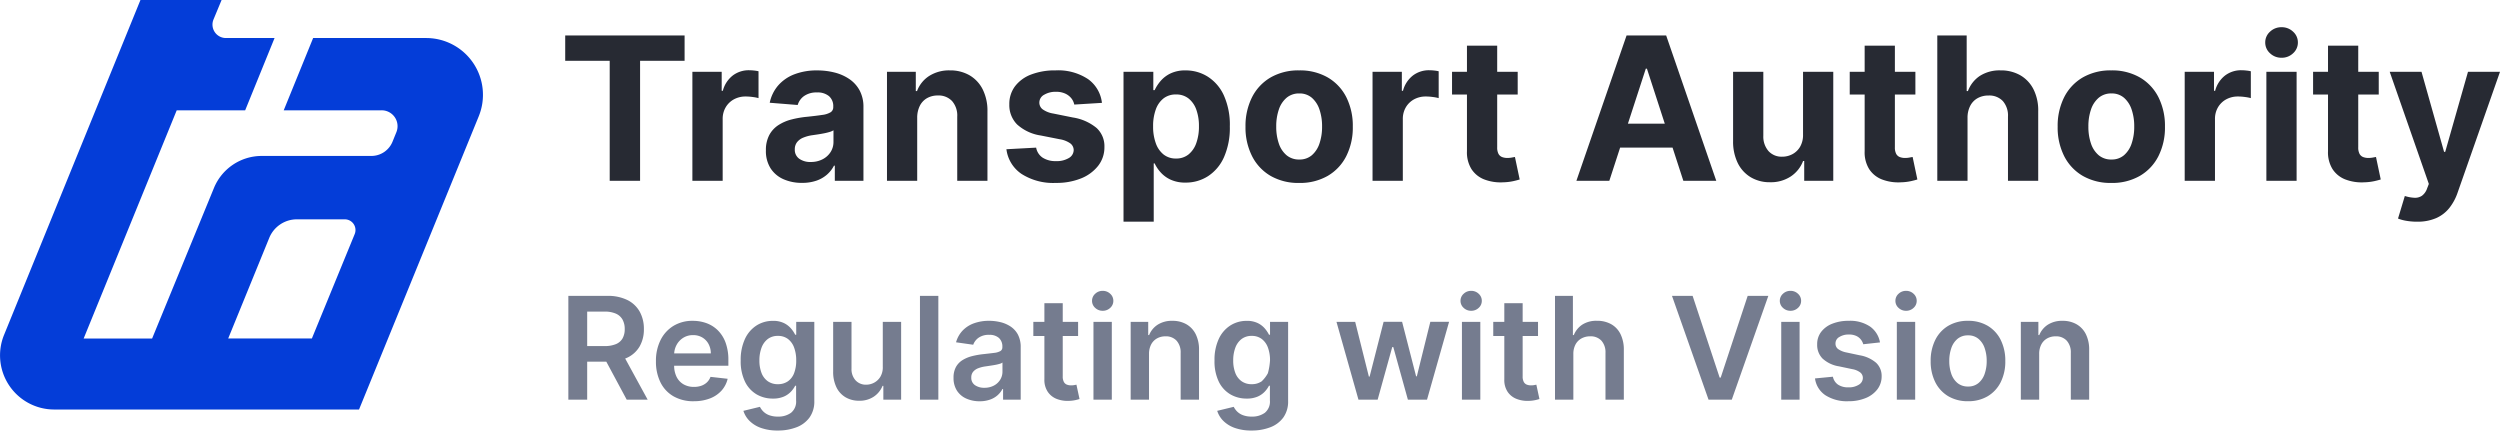
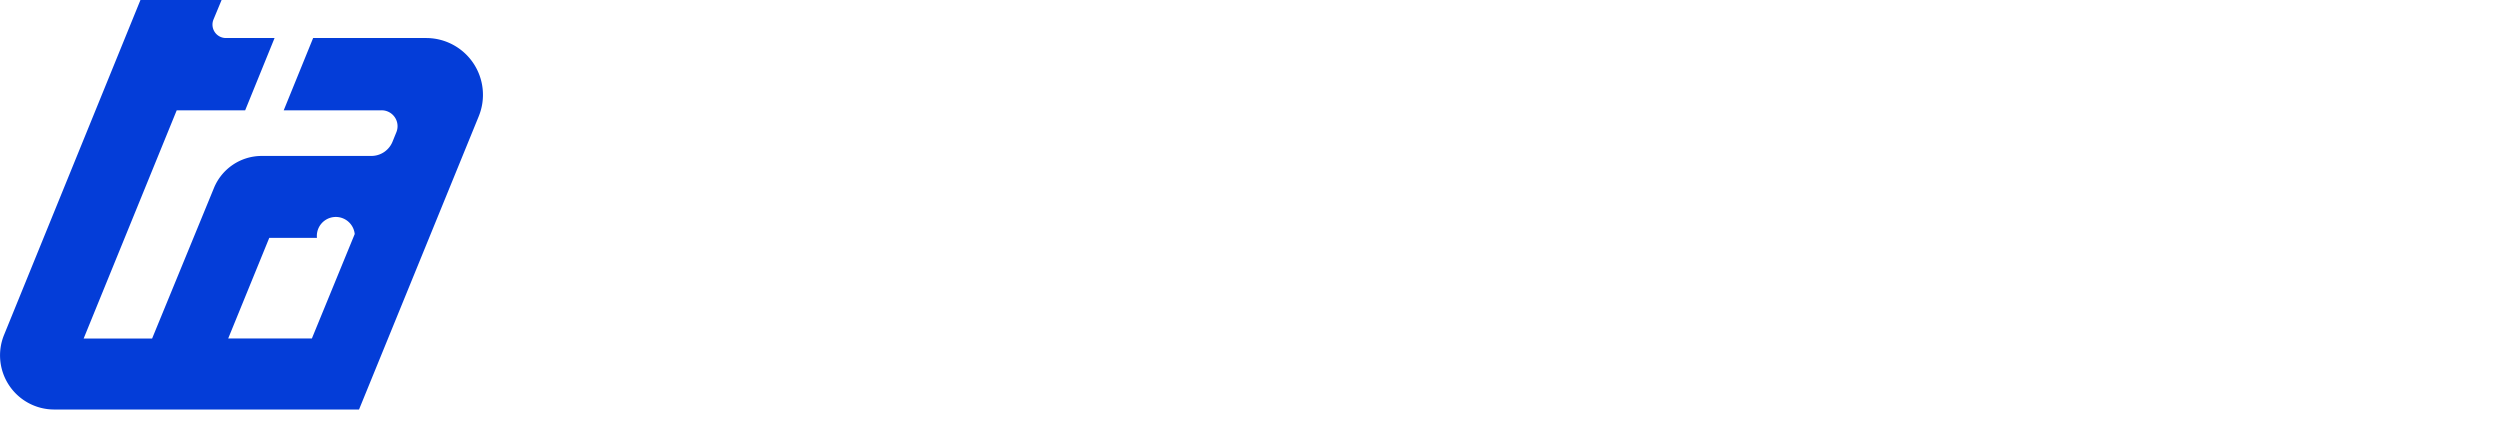
<svg xmlns="http://www.w3.org/2000/svg" width="335.056" height="57.698" viewBox="0 0 335.056 57.698">
  <g id="Group_2" data-name="Group 2" transform="translate(-570 -339)">
-     <path id="ta-logo-blue" d="M57.125,8.854H41.969L38.027,18.54H51.144A2.131,2.131,0,0,1,53.115,21.5l-.51,1.257a3.063,3.063,0,0,1-2.821,1.9H35.07a6.922,6.922,0,0,0-6.389,4.282L20.389,49.124H11.214L23.686,18.54h9.175L36.8,8.854H30.278a1.8,1.8,0,0,1-1.665-2.481L29.7,3.757H18.826L.543,48.649A7.256,7.256,0,0,0,7.238,58.64H48.12L64.16,19.355A7.612,7.612,0,0,0,57.125,8.854ZM47.542,35.123l-5.743,14H30.584L36.09,35.633a4,4,0,0,1,3.7-2.481h6.389A1.436,1.436,0,0,1,47.542,35.123Z" transform="translate(569.998 335.243)" fill="#043dd8" />
+     <path id="ta-logo-blue" d="M57.125,8.854H41.969L38.027,18.54H51.144A2.131,2.131,0,0,1,53.115,21.5l-.51,1.257a3.063,3.063,0,0,1-2.821,1.9H35.07a6.922,6.922,0,0,0-6.389,4.282L20.389,49.124H11.214L23.686,18.54h9.175L36.8,8.854H30.278a1.8,1.8,0,0,1-1.665-2.481L29.7,3.757H18.826L.543,48.649A7.256,7.256,0,0,0,7.238,58.64H48.12L64.16,19.355A7.612,7.612,0,0,0,57.125,8.854ZM47.542,35.123l-5.743,14H30.584L36.09,35.633h6.389A1.436,1.436,0,0,1,47.542,35.123Z" transform="translate(569.998 335.243)" fill="#043dd8" />
    <g id="Group_1" data-name="Group 1" transform="translate(648.751 342.641)">
-       <path id="Path_27" data-name="Path 27" d="M.746-11.637v-3.4h16v3.4H10.78V4.447H6.709V-11.637ZM17.79,4.447V-10.163h3.928v2.549h.152a3.8,3.8,0,0,1,1.341-2.059,3.541,3.541,0,0,1,2.169-.7,6.129,6.129,0,0,1,.656.038,4.621,4.621,0,0,1,.618.1v3.6a5.294,5.294,0,0,0-.789-.152,7.092,7.092,0,0,0-.923-.067,3.246,3.246,0,0,0-1.593.385,2.862,2.862,0,0,0-1.1,1.07,3.047,3.047,0,0,0-.4,1.579V4.447Zm14.7.276A6.037,6.037,0,0,1,30,4.233a3.939,3.939,0,0,1-1.726-1.455A4.311,4.311,0,0,1,27.644.366a4.259,4.259,0,0,1,.447-2.045A3.62,3.62,0,0,1,29.308-3.01a5.9,5.9,0,0,1,1.755-.761,13.213,13.213,0,0,1,2.069-.361q1.275-.133,2.054-.252a2.869,2.869,0,0,0,1.132-.357.794.794,0,0,0,.352-.7V-5.5A1.758,1.758,0,0,0,36.1-6.9a2.359,2.359,0,0,0-1.6-.495,2.855,2.855,0,0,0-1.741.48,2.254,2.254,0,0,0-.856,1.2l-3.747-.3a5.125,5.125,0,0,1,1.122-2.306,5.444,5.444,0,0,1,2.164-1.5,8.285,8.285,0,0,1,3.077-.528,9.4,9.4,0,0,1,2.335.285,6.157,6.157,0,0,1,1.988.885,4.327,4.327,0,0,1,1.374,1.536,4.665,4.665,0,0,1,.5,2.24V4.447H36.879V2.421h-.114a4.063,4.063,0,0,1-.942,1.2,4.247,4.247,0,0,1-1.417.808A5.77,5.77,0,0,1,32.494,4.722Zm1.16-2.8a3.369,3.369,0,0,0,1.579-.357A2.761,2.761,0,0,0,36.308.6,2.5,2.5,0,0,0,36.7-.775v-1.55a2.072,2.072,0,0,1-.518.224q-.328.1-.737.181t-.818.143q-.409.062-.742.109a5.012,5.012,0,0,0-1.246.333,2.011,2.011,0,0,0-.827.613,1.526,1.526,0,0,0-.295.956,1.453,1.453,0,0,0,.6,1.26A2.573,2.573,0,0,0,33.655,1.926ZM47.921-4V4.447H43.87V-10.163h3.862v2.578H47.9a4.1,4.1,0,0,1,1.626-2.021,4.945,4.945,0,0,1,2.768-.747,5.138,5.138,0,0,1,2.654.666,4.532,4.532,0,0,1,1.76,1.9,6.39,6.39,0,0,1,.628,2.934v9.3H53.286V-4.133a2.952,2.952,0,0,0-.685-2.1,2.466,2.466,0,0,0-1.912-.756,2.879,2.879,0,0,0-1.441.352,2.42,2.42,0,0,0-.97,1.022A3.548,3.548,0,0,0,47.921-4ZM72.679-6l-3.709.228a1.951,1.951,0,0,0-.409-.861,2.245,2.245,0,0,0-.823-.618,2.894,2.894,0,0,0-1.213-.233,3,3,0,0,0-1.588.395,1.191,1.191,0,0,0-.647,1.051,1.126,1.126,0,0,0,.418.885,3.322,3.322,0,0,0,1.436.58l2.644.533A6.555,6.555,0,0,1,71.966-2.63,3.313,3.313,0,0,1,73.012-.081a3.994,3.994,0,0,1-.842,2.52,5.5,5.5,0,0,1-2.3,1.688,8.739,8.739,0,0,1-3.362.6,7.861,7.861,0,0,1-4.618-1.213A4.686,4.686,0,0,1,59.877.214L63.862,0a2.03,2.03,0,0,0,.875,1.346,3.154,3.154,0,0,0,1.779.461A3.164,3.164,0,0,0,68.233,1.4a1.256,1.256,0,0,0,.661-1.07,1.131,1.131,0,0,0-.466-.908,3.4,3.4,0,0,0-1.408-.547l-2.53-.5a6.031,6.031,0,0,1-3.182-1.484,3.672,3.672,0,0,1-1.041-2.692,3.919,3.919,0,0,1,.766-2.425A4.859,4.859,0,0,1,63.192-9.8a8.847,8.847,0,0,1,3.267-.552,7.229,7.229,0,0,1,4.361,1.17A4.523,4.523,0,0,1,72.679-6ZM75.571,9.925V-10.163h3.995v2.454h.181a5.371,5.371,0,0,1,.775-1.2,4.08,4.08,0,0,1,1.332-1.027,4.538,4.538,0,0,1,2.05-.414,5.515,5.515,0,0,1,2.948.832,5.813,5.813,0,0,1,2.159,2.5,9.567,9.567,0,0,1,.808,4.18,9.7,9.7,0,0,1-.785,4.123A5.86,5.86,0,0,1,86.9,3.824a5.469,5.469,0,0,1-3.01.861,4.649,4.649,0,0,1-2-.39,4.1,4.1,0,0,1-1.346-.984,4.894,4.894,0,0,1-.8-1.2h-.124V9.925ZM79.537-2.858A6.5,6.5,0,0,0,79.9-.585,3.343,3.343,0,0,0,80.944.923a2.614,2.614,0,0,0,1.664.537A2.6,2.6,0,0,0,84.283.913,3.375,3.375,0,0,0,85.324-.609a6.529,6.529,0,0,0,.357-2.249,6.456,6.456,0,0,0-.352-2.226,3.316,3.316,0,0,0-1.037-1.5,2.628,2.628,0,0,0-1.683-.542,2.656,2.656,0,0,0-1.669.523A3.265,3.265,0,0,0,79.9-5.122,6.422,6.422,0,0,0,79.537-2.858Zm19.574,7.59a7.429,7.429,0,0,1-3.828-.946A6.4,6.4,0,0,1,92.8,1.141,8.489,8.489,0,0,1,91.92-2.8,8.533,8.533,0,0,1,92.8-6.762a6.4,6.4,0,0,1,2.487-2.644,7.429,7.429,0,0,1,3.828-.946,7.429,7.429,0,0,1,3.828.946,6.4,6.4,0,0,1,2.487,2.644A8.533,8.533,0,0,1,106.3-2.8a8.489,8.489,0,0,1-.875,3.942,6.4,6.4,0,0,1-2.487,2.644A7.429,7.429,0,0,1,99.111,4.732Zm.019-3.139a2.505,2.505,0,0,0,1.683-.575,3.539,3.539,0,0,0,1.022-1.574,6.9,6.9,0,0,0,.347-2.273,6.9,6.9,0,0,0-.347-2.273,3.573,3.573,0,0,0-1.022-1.579,2.492,2.492,0,0,0-1.683-.58,2.561,2.561,0,0,0-1.707.58A3.516,3.516,0,0,0,96.386-5.1a6.9,6.9,0,0,0-.347,2.273,6.9,6.9,0,0,0,.347,2.273,3.483,3.483,0,0,0,1.037,1.574A2.575,2.575,0,0,0,99.13,1.593Zm9.816,2.853V-10.163h3.928v2.549h.152a3.8,3.8,0,0,1,1.341-2.059,3.541,3.541,0,0,1,2.169-.7,6.128,6.128,0,0,1,.656.038,4.621,4.621,0,0,1,.618.1v3.6a5.293,5.293,0,0,0-.789-.152,7.092,7.092,0,0,0-.923-.067,3.246,3.246,0,0,0-1.593.385,2.863,2.863,0,0,0-1.1,1.07,3.047,3.047,0,0,0-.4,1.579V4.447ZM128.4-10.163v3.044h-8.8v-3.044Zm-6.8-3.5h4.052V-.043a1.817,1.817,0,0,0,.171.87.937.937,0,0,0,.48.433,1.925,1.925,0,0,0,.718.124,3.158,3.158,0,0,0,.571-.052l.438-.081.637,3.015q-.3.1-.856.224a7.154,7.154,0,0,1-1.341.157,6.125,6.125,0,0,1-2.563-.39,3.581,3.581,0,0,1-1.707-1.389A4.246,4.246,0,0,1,121.6.49Zm19.08,18.109h-4.413l6.724-19.479h5.307l6.715,19.479H150.6l-4.879-15.028h-.152ZM140.4-3.21h10.424V0H140.4Zm26.242,1.436v-8.389h4.052V4.447H166.8V1.793h-.152a4.323,4.323,0,0,1-1.641,2.064,4.844,4.844,0,0,1-2.792.78,4.923,4.923,0,0,1-2.578-.666A4.546,4.546,0,0,1,157.9,2.078a6.506,6.506,0,0,1-.632-2.939v-9.3h4.052v8.579a2.955,2.955,0,0,0,.694,2.045,2.362,2.362,0,0,0,1.836.751,2.882,2.882,0,0,0,1.37-.338,2.612,2.612,0,0,0,1.032-1A3.117,3.117,0,0,0,166.641-1.774ZM181.7-10.163v3.044h-8.8v-3.044Zm-6.8-3.5h4.052V-.043a1.817,1.817,0,0,0,.171.87.937.937,0,0,0,.48.433,1.925,1.925,0,0,0,.718.124,3.159,3.159,0,0,0,.571-.052l.437-.081.637,3.015q-.3.1-.856.224a7.154,7.154,0,0,1-1.341.157,6.124,6.124,0,0,1-2.563-.39A3.581,3.581,0,0,1,175.5,2.868,4.246,4.246,0,0,1,174.9.49ZM188.688-4V4.447h-4.052V-15.032h3.938v7.447h.171a4.162,4.162,0,0,1,1.6-2.031,4.878,4.878,0,0,1,2.768-.737,5.193,5.193,0,0,1,2.658.661A4.522,4.522,0,0,1,197.538-7.8a6.294,6.294,0,0,1,.623,2.944v9.3h-4.052V-4.133a2.961,2.961,0,0,0-.68-2.1,2.483,2.483,0,0,0-1.926-.751,2.953,2.953,0,0,0-1.46.352,2.463,2.463,0,0,0-.989,1.022A3.467,3.467,0,0,0,188.688-4Zm19.27,8.731a7.429,7.429,0,0,1-3.828-.946,6.4,6.4,0,0,1-2.487-2.644,8.489,8.489,0,0,1-.875-3.942,8.533,8.533,0,0,1,.875-3.961,6.4,6.4,0,0,1,2.487-2.644,7.429,7.429,0,0,1,3.828-.946,7.429,7.429,0,0,1,3.828.946,6.4,6.4,0,0,1,2.487,2.644,8.533,8.533,0,0,1,.875,3.961,8.49,8.49,0,0,1-.875,3.942,6.4,6.4,0,0,1-2.487,2.644A7.429,7.429,0,0,1,207.957,4.732Zm.019-3.139a2.505,2.505,0,0,0,1.683-.575,3.539,3.539,0,0,0,1.022-1.574,6.9,6.9,0,0,0,.347-2.273,6.9,6.9,0,0,0-.347-2.273,3.573,3.573,0,0,0-1.022-1.579,2.492,2.492,0,0,0-1.683-.58,2.561,2.561,0,0,0-1.707.58A3.516,3.516,0,0,0,205.232-5.1a6.9,6.9,0,0,0-.347,2.273,6.9,6.9,0,0,0,.347,2.273,3.483,3.483,0,0,0,1.037,1.574A2.575,2.575,0,0,0,207.976,1.593Zm9.816,2.853V-10.163h3.928v2.549h.152a3.8,3.8,0,0,1,1.341-2.059,3.541,3.541,0,0,1,2.169-.7,6.129,6.129,0,0,1,.656.038,4.622,4.622,0,0,1,.618.1v3.6a5.293,5.293,0,0,0-.789-.152,7.092,7.092,0,0,0-.923-.067,3.246,3.246,0,0,0-1.593.385,2.862,2.862,0,0,0-1.1,1.07,3.047,3.047,0,0,0-.4,1.579V4.447Zm10.947,0V-10.163h4.052V4.447Zm2.035-16.492a2.175,2.175,0,0,1-1.546-.6,1.921,1.921,0,0,1-.642-1.45,1.911,1.911,0,0,1,.642-1.441,2.175,2.175,0,0,1,1.546-.6,2.175,2.175,0,0,1,1.546.6,1.911,1.911,0,0,1,.642,1.441,1.921,1.921,0,0,1-.642,1.45A2.175,2.175,0,0,1,230.775-12.046ZM243.8-10.163v3.044H235v-3.044Zm-6.8-3.5h4.052V-.043a1.817,1.817,0,0,0,.171.87.937.937,0,0,0,.48.433,1.925,1.925,0,0,0,.718.124,3.158,3.158,0,0,0,.571-.052l.438-.081.637,3.015q-.3.1-.856.224a7.154,7.154,0,0,1-1.341.157,6.125,6.125,0,0,1-2.563-.39,3.581,3.581,0,0,1-1.707-1.389A4.246,4.246,0,0,1,237,.49ZM248.932,9.925a8.257,8.257,0,0,1-1.441-.119,5.436,5.436,0,0,1-1.108-.3l.913-3.025a5.01,5.01,0,0,0,1.289.238,1.643,1.643,0,0,0,1-.266,2,2,0,0,0,.69-.97l.238-.618L245.27-10.163h4.261L252.556.566h.152l3.053-10.729h4.29L254.372,6.025a6.924,6.924,0,0,1-1.108,2.059,4.663,4.663,0,0,1-1.764,1.36A6.219,6.219,0,0,1,248.932,9.925Z" transform="translate(-3.746 16.145)" fill="#272a33" />
-       <path id="Path_26" data-name="Path 26" d="M1.076,3.15V-10.764H6.294a5.878,5.878,0,0,1,2.694.557,3.836,3.836,0,0,1,1.651,1.559,4.7,4.7,0,0,1,.56,2.334,4.557,4.557,0,0,1-.567,2.32A3.761,3.761,0,0,1,8.964-2.479a6.168,6.168,0,0,1-2.7.533H2.543V-4.038H5.92A3.858,3.858,0,0,0,7.455-4.3a1.823,1.823,0,0,0,.887-.768,2.482,2.482,0,0,0,.289-1.247,2.575,2.575,0,0,0-.292-1.267,1.881,1.881,0,0,0-.89-.8,3.709,3.709,0,0,0-1.542-.275H3.6V3.15Zm7.188-6.3,3.444,6.3H8.9l-3.383-6.3Zm9.62,6.508A5.333,5.333,0,0,1,15.176,2.7,4.385,4.385,0,0,1,13.427.836a6.213,6.213,0,0,1-.611-2.843,6.206,6.206,0,0,1,.615-2.83,4.629,4.629,0,0,1,1.722-1.9,4.858,4.858,0,0,1,2.6-.683,5.348,5.348,0,0,1,1.824.309,4.19,4.19,0,0,1,1.522.955,4.487,4.487,0,0,1,1.043,1.641,6.63,6.63,0,0,1,.38,2.368V-1.4H13.971V-3.053h6.2a2.666,2.666,0,0,0-.306-1.26,2.236,2.236,0,0,0-.832-.873,2.367,2.367,0,0,0-1.24-.319,2.413,2.413,0,0,0-1.325.363,2.534,2.534,0,0,0-.887.951A2.733,2.733,0,0,0,15.255-2.9v1.447A3.379,3.379,0,0,0,15.587.1a2.349,2.349,0,0,0,.931.992,2.763,2.763,0,0,0,1.4.343,2.915,2.915,0,0,0,.972-.153,2.115,2.115,0,0,0,.754-.452,1.9,1.9,0,0,0,.482-.741l2.3.258A3.573,3.573,0,0,1,21.6,1.937a4.021,4.021,0,0,1-1.552,1.046A5.886,5.886,0,0,1,17.884,3.354ZM29.141,7.28a6.49,6.49,0,0,1-2.276-.357,4.074,4.074,0,0,1-1.529-.955,3.293,3.293,0,0,1-.8-1.325l2.215-.537a2.491,2.491,0,0,0,.435.608,2.191,2.191,0,0,0,.771.5,3.237,3.237,0,0,0,1.226.2,2.841,2.841,0,0,0,1.732-.506A1.927,1.927,0,0,0,31.6,3.252V1.275h-.122a3.542,3.542,0,0,1-.554.781,2.9,2.9,0,0,1-.958.673A3.589,3.589,0,0,1,28.475,3,4.25,4.25,0,0,1,26.3,2.433a3.988,3.988,0,0,1-1.549-1.7A6.238,6.238,0,0,1,24.175-2.1a6.627,6.627,0,0,1,.574-2.9,4.242,4.242,0,0,1,1.552-1.8,4.014,4.014,0,0,1,2.181-.615,3.263,3.263,0,0,1,1.512.309,2.978,2.978,0,0,1,.948.741,4.163,4.163,0,0,1,.537.812h.136V-7.285h2.425V3.32A3.663,3.663,0,0,1,33.4,5.534a3.834,3.834,0,0,1-1.746,1.311A6.835,6.835,0,0,1,29.141,7.28Zm.02-6.209A2.284,2.284,0,0,0,30.493.69,2.344,2.344,0,0,0,31.329-.4a4.608,4.608,0,0,0,.285-1.712,4.837,4.837,0,0,0-.282-1.726A2.517,2.517,0,0,0,30.5-4.993,2.169,2.169,0,0,0,29.161-5.4a2.168,2.168,0,0,0-1.372.428A2.6,2.6,0,0,0,26.96-3.8a4.79,4.79,0,0,0-.279,1.688,4.559,4.559,0,0,0,.282,1.675A2.42,2.42,0,0,0,27.8.673,2.275,2.275,0,0,0,29.161,1.071Zm14.056-2.31V-7.285h2.459V3.15H43.292V1.3h-.109a3.145,3.145,0,0,1-1.158,1.433,3.4,3.4,0,0,1-1.98.557,3.522,3.522,0,0,1-1.811-.459,3.131,3.131,0,0,1-1.226-1.338,4.706,4.706,0,0,1-.442-2.13V-7.285h2.459v6.264A2.222,2.222,0,0,0,39.569.555,1.858,1.858,0,0,0,41,1.139,2.255,2.255,0,0,0,42.049.874a2.158,2.158,0,0,0,.839-.791A2.449,2.449,0,0,0,43.218-1.239Zm7.446-9.525V3.15H48.2V-10.764ZM56.194,3.36A4.294,4.294,0,0,1,54.41,3a2.868,2.868,0,0,1-1.25-1.056A3.082,3.082,0,0,1,52.7.222a2.942,2.942,0,0,1,.326-1.461,2.524,2.524,0,0,1,.89-.924,4.555,4.555,0,0,1,1.274-.527,10.548,10.548,0,0,1,1.471-.262q.917-.1,1.488-.173a2.158,2.158,0,0,0,.832-.245.572.572,0,0,0,.262-.52v-.041a1.539,1.539,0,0,0-.455-1.189,1.862,1.862,0,0,0-1.311-.421,2.335,2.335,0,0,0-1.43.394,1.949,1.949,0,0,0-.71.931l-2.3-.326a3.692,3.692,0,0,1,.9-1.593A3.953,3.953,0,0,1,55.467-7.1a5.9,5.9,0,0,1,2-.323,6.507,6.507,0,0,1,1.5.177,4.268,4.268,0,0,1,1.366.581,2.99,2.99,0,0,1,1,1.1A3.592,3.592,0,0,1,61.7-3.834V3.15H59.339V1.716h-.082a2.985,2.985,0,0,1-.628.812,3.01,3.01,0,0,1-1.012.6A4.053,4.053,0,0,1,56.194,3.36Zm.639-1.807a2.649,2.649,0,0,0,1.284-.3,2.161,2.161,0,0,0,.839-.785,2.025,2.025,0,0,0,.3-1.067v-1.23a1.155,1.155,0,0,1-.391.177,5.776,5.776,0,0,1-.615.143q-.34.061-.673.109L57-1.314a4.294,4.294,0,0,0-.985.245,1.651,1.651,0,0,0-.686.472,1.176,1.176,0,0,0-.251.778,1.17,1.17,0,0,0,.5,1.026A2.156,2.156,0,0,0,56.832,1.553ZM69.394-7.285v1.9h-6v-1.9Zm-4.518-2.5h2.459v9.8a1.522,1.522,0,0,0,.153.758.788.788,0,0,0,.4.357,1.563,1.563,0,0,0,.557.1,2.463,2.463,0,0,0,.425-.034q.194-.034.3-.061l.414,1.923a5.545,5.545,0,0,1-.56.149,4.677,4.677,0,0,1-.887.1,3.974,3.974,0,0,1-1.664-.282A2.548,2.548,0,0,1,65.3,2.049a2.857,2.857,0,0,1-.425-1.63ZM71.452,3.15V-7.285h2.459V3.15ZM72.689-8.766a1.428,1.428,0,0,1-1.005-.391,1.238,1.238,0,0,1-.421-.941,1.245,1.245,0,0,1,.421-.948,1.428,1.428,0,0,1,1.005-.391,1.424,1.424,0,0,1,1.009.391,1.249,1.249,0,0,1,.418.948,1.242,1.242,0,0,1-.418.941A1.424,1.424,0,0,1,72.689-8.766Zm6.209,5.8V3.15H76.439V-7.285H78.79v1.773h.122a2.976,2.976,0,0,1,1.152-1.393,3.514,3.514,0,0,1,1.96-.516,3.722,3.722,0,0,1,1.885.462,3.139,3.139,0,0,1,1.25,1.338A4.6,4.6,0,0,1,85.6-3.495V3.15H83.138V-3.114a2.337,2.337,0,0,0-.54-1.637,1.919,1.919,0,0,0-1.491-.591,2.288,2.288,0,0,0-1.145.282,1.973,1.973,0,0,0-.781.812A2.7,2.7,0,0,0,78.9-2.965ZM92.642,7.28a6.49,6.49,0,0,1-2.276-.357,4.074,4.074,0,0,1-1.529-.955,3.293,3.293,0,0,1-.8-1.325l2.215-.537a2.491,2.491,0,0,0,.435.608,2.191,2.191,0,0,0,.771.5,3.237,3.237,0,0,0,1.226.2,2.841,2.841,0,0,0,1.732-.506A1.927,1.927,0,0,0,95.1,3.252V1.275h-.122a3.542,3.542,0,0,1-.554.781,2.9,2.9,0,0,1-.958.673A3.589,3.589,0,0,1,91.976,3,4.25,4.25,0,0,1,89.8,2.433,3.988,3.988,0,0,1,88.25.735,6.238,6.238,0,0,1,87.676-2.1a6.626,6.626,0,0,1,.574-2.9,4.242,4.242,0,0,1,1.552-1.8,4.015,4.015,0,0,1,2.181-.615,3.263,3.263,0,0,1,1.512.309,2.978,2.978,0,0,1,.948.741,4.163,4.163,0,0,1,.537.812h.136V-7.285H97.54V3.32A3.663,3.663,0,0,1,96.9,5.534a3.834,3.834,0,0,1-1.746,1.311A6.835,6.835,0,0,1,92.642,7.28Zm.02-6.209A2.284,2.284,0,0,0,93.994.69,4.375,4.375,0,0,0,94.83-.4a8.459,8.459,0,0,0,.285-1.712,4.836,4.836,0,0,0-.282-1.726A2.517,2.517,0,0,0,94-4.993,2.169,2.169,0,0,0,92.662-5.4a2.168,2.168,0,0,0-1.372.428A2.6,2.6,0,0,0,90.461-3.8a4.79,4.79,0,0,0-.279,1.688,4.559,4.559,0,0,0,.282,1.675A2.42,2.42,0,0,0,91.3.673,2.275,2.275,0,0,0,92.662,1.071ZM106.97,3.15,104.021-7.285h2.507L108.363.052h.1l1.875-7.337h2.48l1.875,7.3h.1l1.807-7.3h2.514L116.155,3.15h-2.561L111.637-3.9h-.143L109.538,3.15Zm13.866,0V-7.285H123.3V3.15Zm1.236-11.916a1.428,1.428,0,0,1-1.005-.391,1.238,1.238,0,0,1-.421-.941,1.245,1.245,0,0,1,.421-.948,1.428,1.428,0,0,1,1.005-.391,1.424,1.424,0,0,1,1.009.391,1.25,1.25,0,0,1,.418.948,1.242,1.242,0,0,1-.418.941A1.424,1.424,0,0,1,122.072-8.766Zm8.961,1.481v1.9h-6v-1.9Zm-4.518-2.5h2.459v9.8a1.522,1.522,0,0,0,.153.758.788.788,0,0,0,.4.357,1.563,1.563,0,0,0,.557.1,2.463,2.463,0,0,0,.425-.034q.194-.034.3-.061l.414,1.923a5.544,5.544,0,0,1-.56.149,4.677,4.677,0,0,1-.887.1,3.974,3.974,0,0,1-1.664-.282,2.548,2.548,0,0,1-1.172-.961,2.857,2.857,0,0,1-.425-1.63Zm9.253,6.821V3.15h-2.459V-10.764h2.4v5.252h.122a3.032,3.032,0,0,1,1.138-1.4,3.483,3.483,0,0,1,1.967-.513,3.8,3.8,0,0,1,1.9.455,3.09,3.09,0,0,1,1.253,1.332,4.687,4.687,0,0,1,.445,2.14V3.15h-2.459V-3.114a2.334,2.334,0,0,0-.54-1.641,1.95,1.95,0,0,0-1.512-.588,2.379,2.379,0,0,0-1.165.282,1.992,1.992,0,0,0-.8.812A2.65,2.65,0,0,0,135.769-2.965Zm15.986-7.8L155.375.188h.143l3.614-10.952H161.9L157,3.15h-3.112l-4.9-13.914ZM163.63,3.15V-7.285h2.459V3.15Zm1.236-11.916a1.428,1.428,0,0,1-1.005-.391,1.238,1.238,0,0,1-.421-.941,1.245,1.245,0,0,1,.421-.948,1.428,1.428,0,0,1,1.005-.391,1.424,1.424,0,0,1,1.009.391,1.249,1.249,0,0,1,.418.948,1.242,1.242,0,0,1-.418.941A1.424,1.424,0,0,1,164.866-8.766Zm12,4.239-2.242.245a1.829,1.829,0,0,0-.329-.639,1.683,1.683,0,0,0-.628-.482,2.277,2.277,0,0,0-.965-.183,2.341,2.341,0,0,0-1.287.333.978.978,0,0,0-.513.863.9.9,0,0,0,.336.741,2.812,2.812,0,0,0,1.138.469l1.78.38a4.518,4.518,0,0,1,2.2,1.012,2.419,2.419,0,0,1,.73,1.814,2.834,2.834,0,0,1-.574,1.736,3.717,3.717,0,0,1-1.573,1.172,5.936,5.936,0,0,1-2.31.421,5.338,5.338,0,0,1-3.084-.805A3.211,3.211,0,0,1,168.154.3l2.4-.231a1.69,1.69,0,0,0,.693,1.067,2.408,2.408,0,0,0,1.379.36,2.478,2.478,0,0,0,1.41-.36,1.053,1.053,0,0,0,.533-.89.931.931,0,0,0-.343-.741,2.445,2.445,0,0,0-1.063-.448l-1.78-.374A4.219,4.219,0,0,1,169.16-2.37a2.577,2.577,0,0,1-.713-1.885,2.677,2.677,0,0,1,.527-1.675,3.434,3.434,0,0,1,1.488-1.1,5.786,5.786,0,0,1,2.2-.391,4.766,4.766,0,0,1,2.891.781A3.291,3.291,0,0,1,176.864-4.527Zm2.256,7.677V-7.285h2.459V3.15Zm1.236-11.916a1.428,1.428,0,0,1-1.005-.391,1.238,1.238,0,0,1-.421-.941,1.245,1.245,0,0,1,.421-.948,1.428,1.428,0,0,1,1.005-.391,1.424,1.424,0,0,1,1.009.391,1.249,1.249,0,0,1,.418.948,1.242,1.242,0,0,1-.418.941A1.424,1.424,0,0,1,180.356-8.766Zm8.3,12.12a5.053,5.053,0,0,1-2.65-.673A4.544,4.544,0,0,1,184.273.8a6.158,6.158,0,0,1-.615-2.826,6.2,6.2,0,0,1,.615-2.833,4.535,4.535,0,0,1,1.736-1.889,5.053,5.053,0,0,1,2.65-.673,5.053,5.053,0,0,1,2.65.673,4.535,4.535,0,0,1,1.736,1.889,6.2,6.2,0,0,1,.615,2.833A6.158,6.158,0,0,1,193.043.8a4.545,4.545,0,0,1-1.736,1.882A5.053,5.053,0,0,1,188.658,3.354Zm.014-1.97a2.108,2.108,0,0,0,1.386-.459,2.744,2.744,0,0,0,.832-1.233,5.127,5.127,0,0,0,.275-1.726,5.179,5.179,0,0,0-.275-1.736,2.766,2.766,0,0,0-.832-1.24,2.1,2.1,0,0,0-1.386-.462,2.143,2.143,0,0,0-1.41.462,2.754,2.754,0,0,0-.836,1.24,5.179,5.179,0,0,0-.275,1.736,5.128,5.128,0,0,0,.275,1.726,2.732,2.732,0,0,0,.836,1.233A2.153,2.153,0,0,0,188.671,1.383ZM198.2-2.965V3.15h-2.459V-7.285h2.351v1.773h.122a2.976,2.976,0,0,1,1.152-1.393,3.514,3.514,0,0,1,1.96-.516,3.722,3.722,0,0,1,1.885.462,3.139,3.139,0,0,1,1.25,1.338,4.6,4.6,0,0,1,.438,2.126V3.15h-2.459V-3.114a2.337,2.337,0,0,0-.54-1.637,1.919,1.919,0,0,0-1.491-.591,2.288,2.288,0,0,0-1.145.282,1.973,1.973,0,0,0-.781.812A2.7,2.7,0,0,0,198.2-2.965Z" transform="translate(-3.655 46.777)" fill="#757c8f" />
-     </g>
+       </g>
  </g>
</svg>